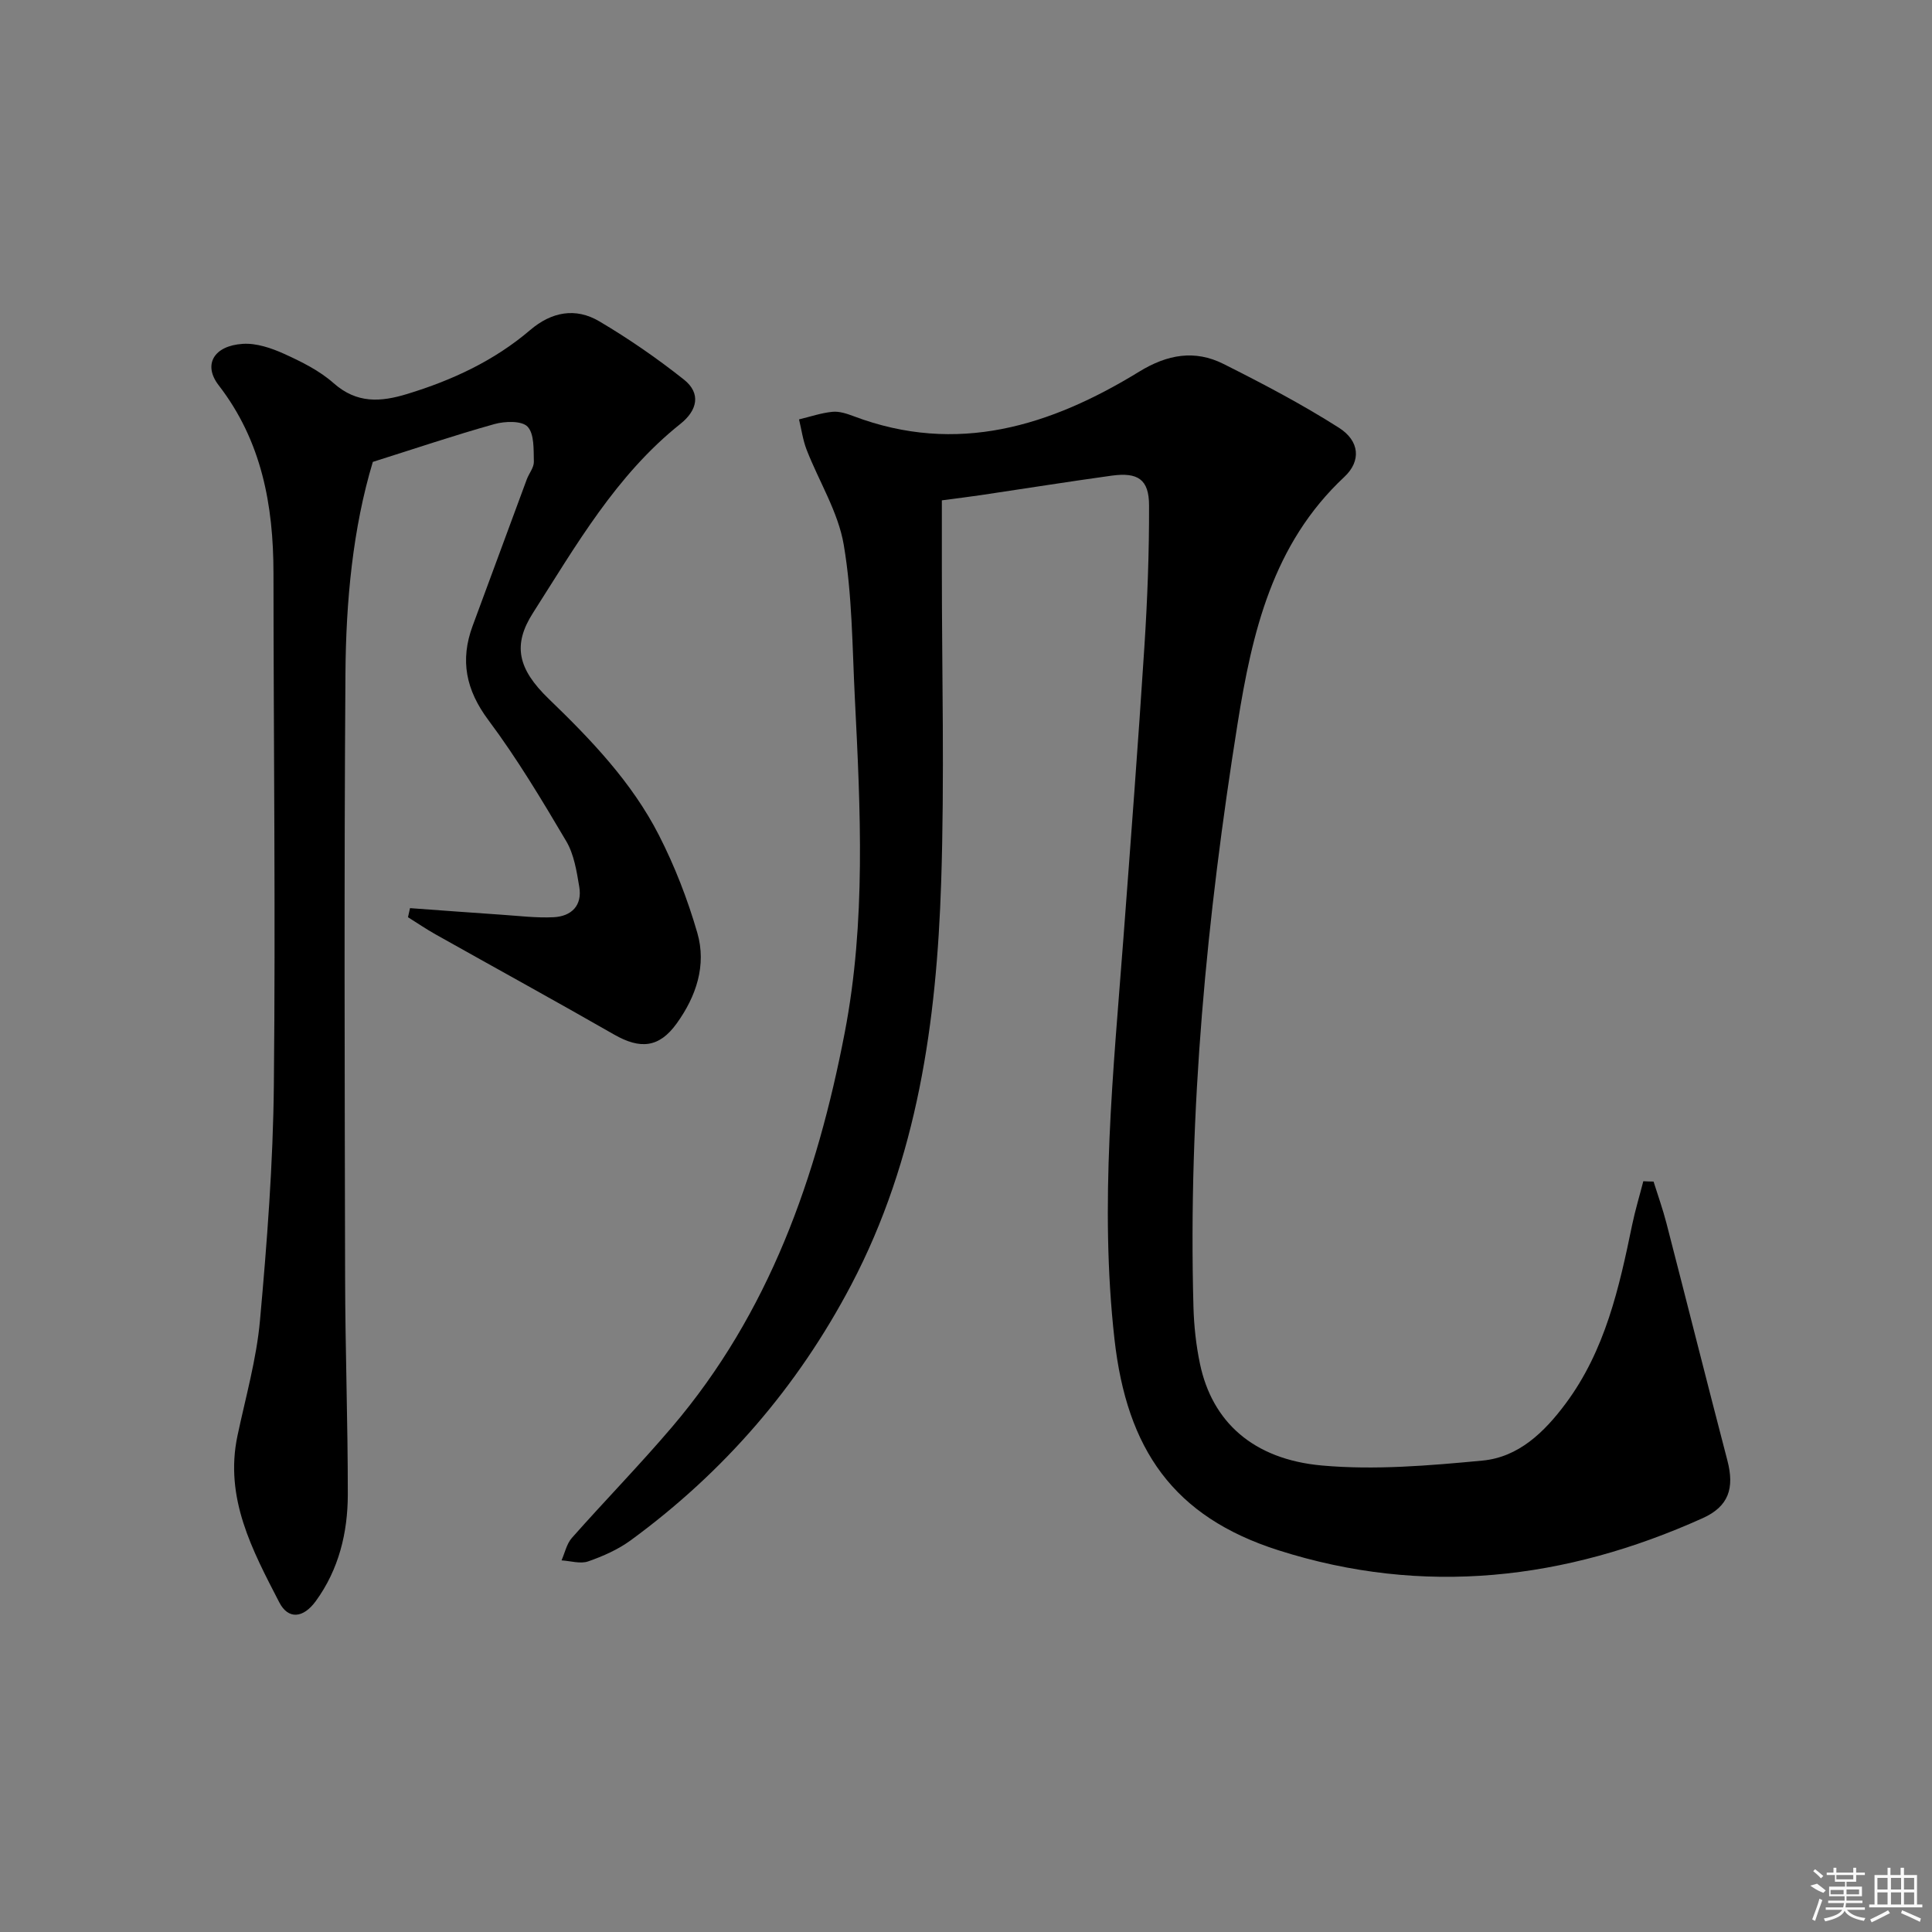
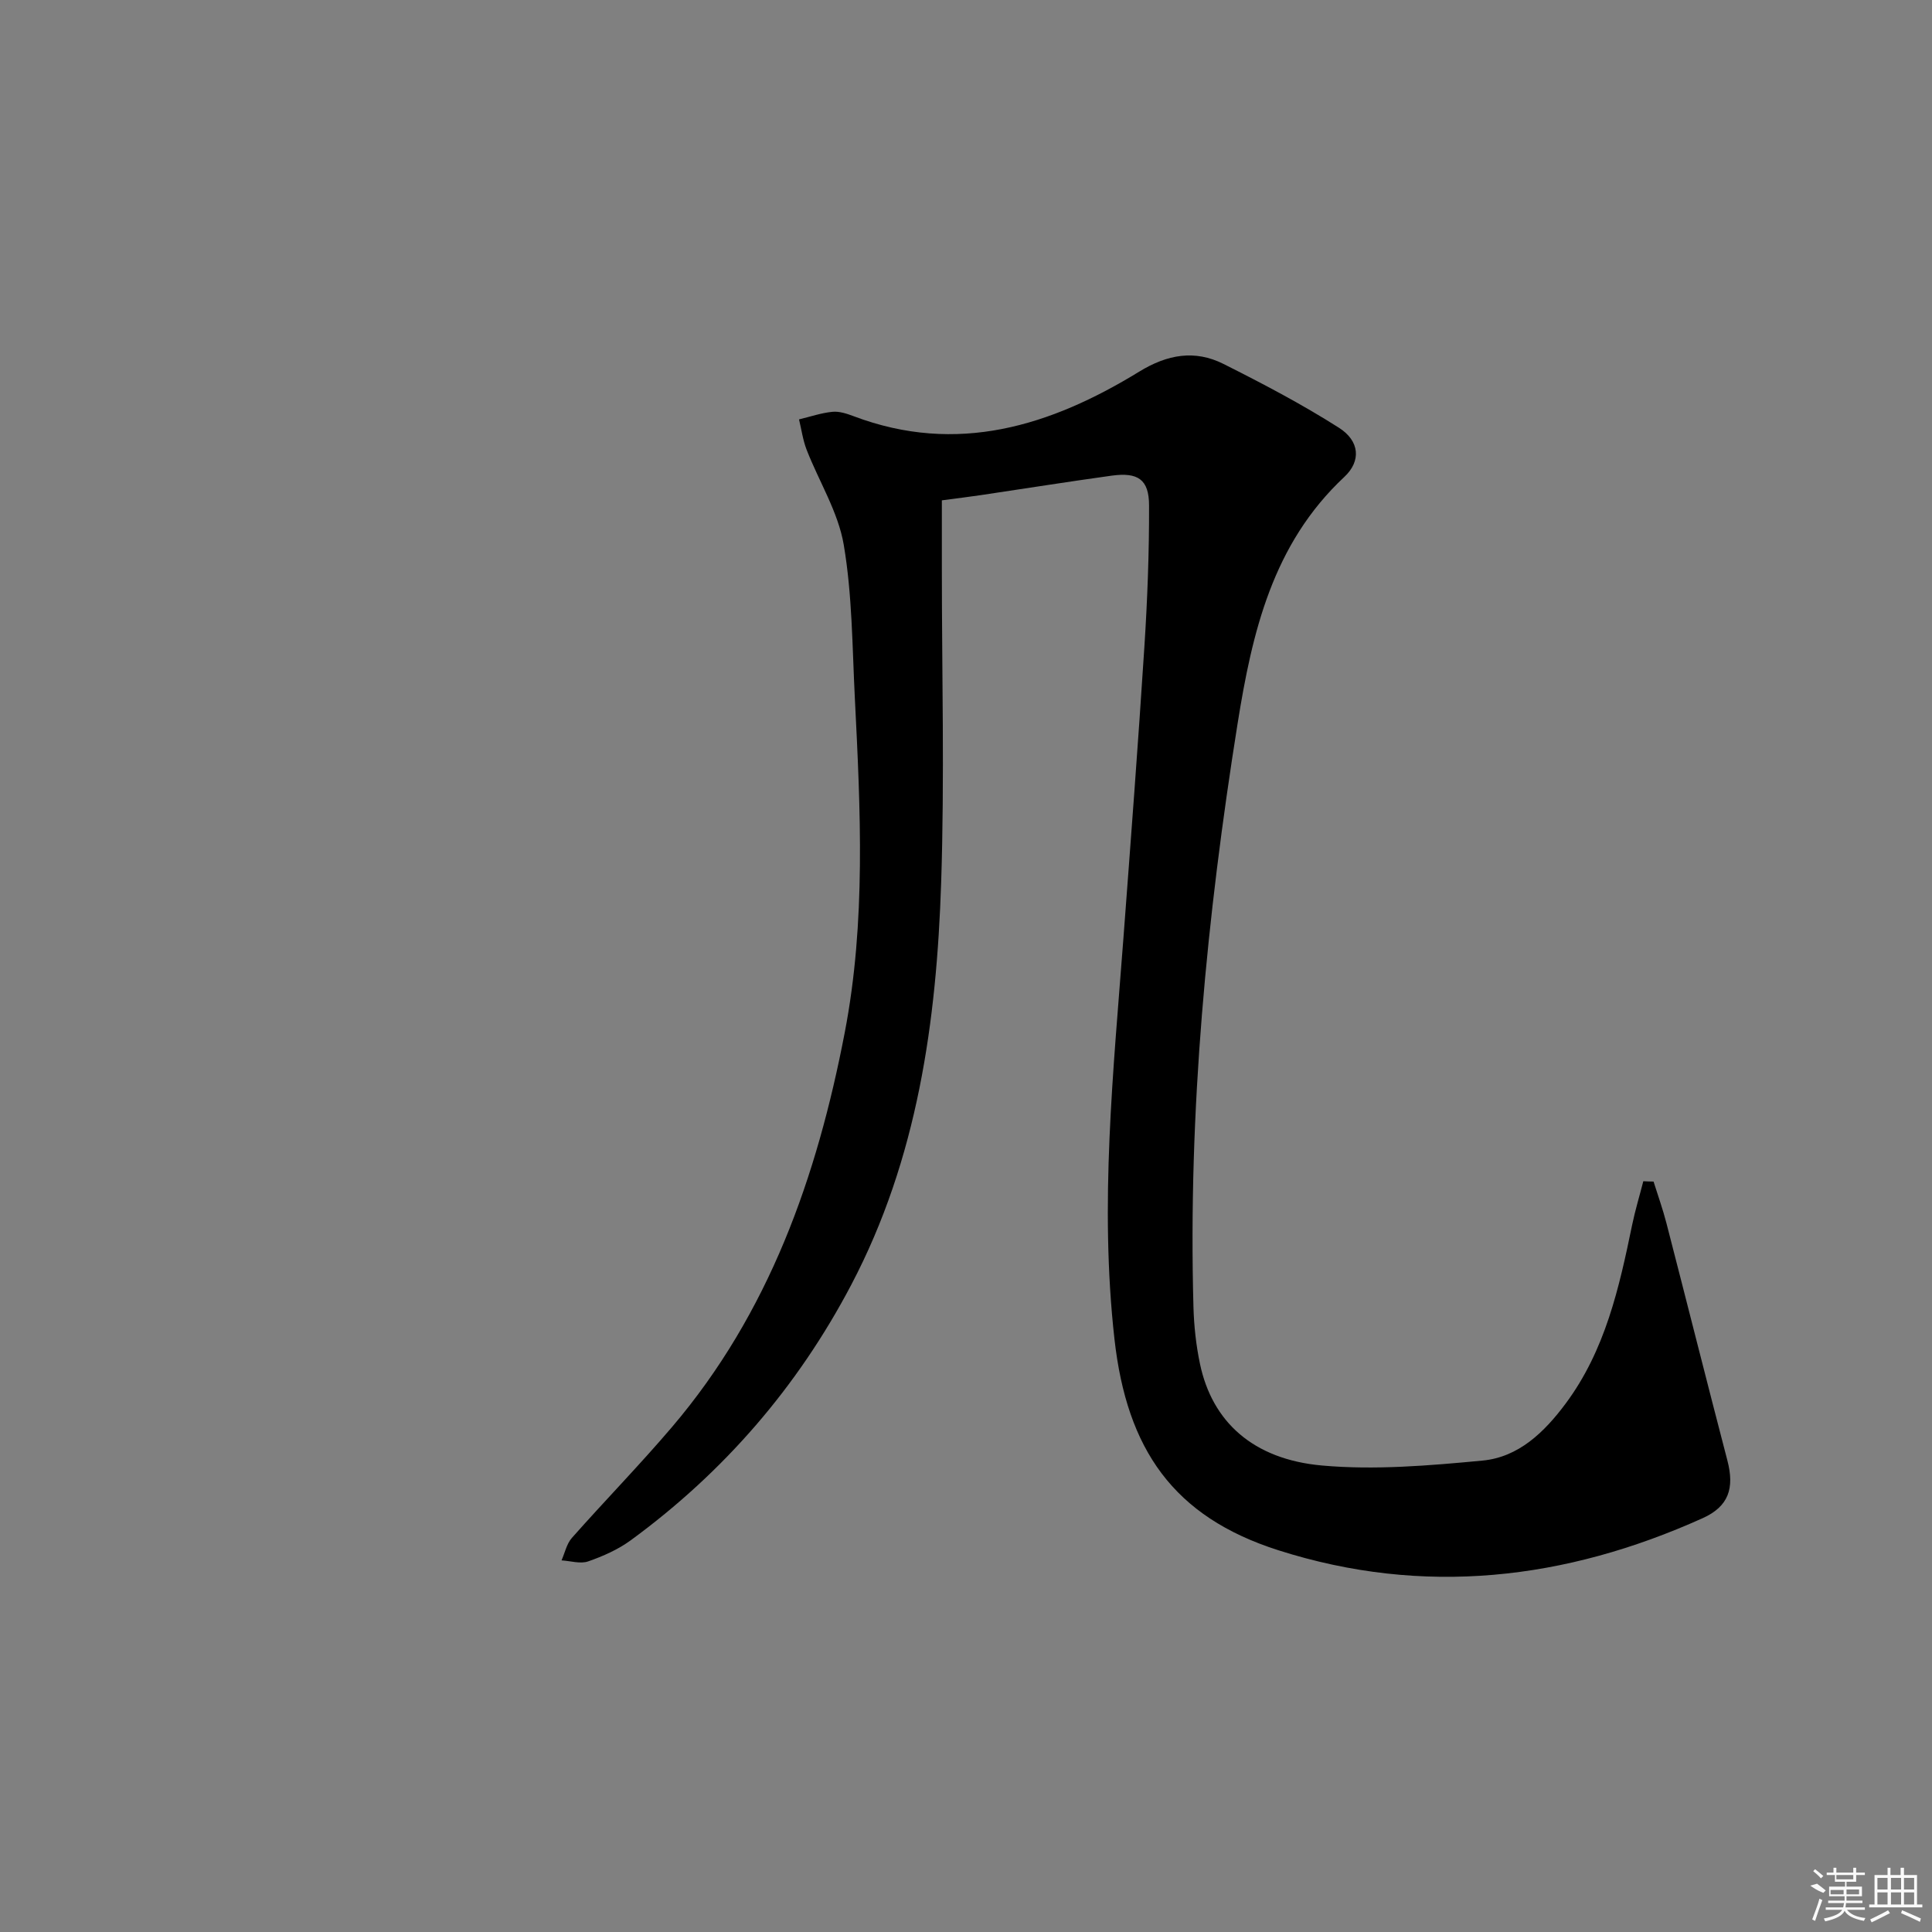
<svg xmlns="http://www.w3.org/2000/svg" enable-background="new 0 0 400 400" viewBox="0 0 400 400">
  <rect x="0" y="0" width="400" height="400" fill="#808080" stroke="none" />
  <path d="m342.35 244.63c.9 2.87 1.92 5.71 2.67 8.62 4.23 16.37 8.35 32.78 12.62 49.14 1.5 5.75.25 9.51-5.12 11.93-28.45 12.82-57.77 16.23-87.83 6.65-21.79-6.94-31.39-20.93-33.95-43.71-3.13-27.88-.23-55.45 1.86-83.12 1.51-20.06 3.04-40.12 4.33-60.19.63-9.76 1-19.54.97-29.32-.01-5.37-2.3-6.9-7.75-6.15-9.04 1.25-18.05 2.69-27.08 4.03-2.29.34-4.6.62-8.07 1.08v14.06c0 21.66.57 43.33-.14 64.97-.94 28.89-4.89 57.28-18.63 83.41-11.12 21.15-26.35 38.74-45.6 52.84-2.63 1.93-5.76 3.32-8.86 4.4-1.61.56-3.66-.1-5.51-.21.69-1.57 1.06-3.43 2.14-4.65 6.84-7.73 14.06-15.12 20.75-22.98 20.1-23.61 30-51.75 35.75-81.68 4.41-22.94 3.25-46.06 2.09-69.16-.54-10.62-.53-21.36-2.3-31.79-1.15-6.79-5.12-13.09-7.68-19.67-.78-2-1.07-4.19-1.58-6.3 2.3-.55 4.59-1.34 6.92-1.57 1.41-.14 2.98.38 4.36.9 21.47 8.12 40.81 2.03 59.16-9.22 5.82-3.57 11.51-4.57 17.44-1.59 8.13 4.08 16.23 8.33 23.9 13.21 4.28 2.72 4.66 6.88 1.11 10.19-14.86 13.89-19.08 32.2-22.1 51.12-6.37 39.98-10.24 80.14-9.13 120.68.11 3.97.54 7.98 1.36 11.86 2.51 11.89 10.92 19.73 25.27 21.01 10.96.98 22.18.02 33.2-1.02 7.48-.7 12.8-5.86 17.22-11.79 8.2-11.01 11.09-23.97 13.78-37.02.63-3.04 1.54-6.02 2.31-9.03.72.04 1.42.06 2.12.07z" />
-   <path d="m84.89 188.02c6.31.46 12.61.93 18.92 1.36 3.61.24 7.23.7 10.82.52 3.68-.19 5.96-2.41 5.3-6.3-.54-3.22-1.08-6.7-2.69-9.43-5.06-8.56-10.2-17.15-16.14-25.1-4.65-6.24-5.88-12.37-3.25-19.48 3.73-10.11 7.46-20.23 11.21-30.33.46-1.25 1.5-2.46 1.47-3.67-.07-2.5.12-5.73-1.3-7.25-1.18-1.26-4.69-1.15-6.86-.54-8.27 2.31-16.42 5.07-25.18 7.83-4.14 13.74-5.57 28.8-5.67 43.9-.29 41.65-.16 83.3-.07 124.95.03 14.98.57 29.95.56 44.93-.01 7.91-1.86 15.53-6.62 22.07-2.62 3.6-5.72 3.85-7.57.27-5.56-10.77-11.39-21.59-8.65-34.51 1.68-7.94 3.94-15.85 4.66-23.89 1.46-16.2 2.71-32.48 2.87-48.74.36-35.31-.06-70.63-.08-105.94-.01-14.1-2.44-27.37-11.35-38.91-3.28-4.25-1.02-8.19 5.01-8.57 2.8-.18 5.89.87 8.53 2.06 3.61 1.64 7.33 3.48 10.26 6.08 4.8 4.24 9.69 3.93 15.23 2.24 9.34-2.85 18.02-6.88 25.47-13.24 4.43-3.78 9.39-4.7 14.28-1.82 6.1 3.6 11.99 7.67 17.54 12.07 3.62 2.87 2.78 6.4-.73 9.19-13.31 10.6-21.59 25.16-30.52 39.14-4.23 6.62-3.17 11.56 3.27 17.78 8.79 8.48 17.21 17.27 22.8 28.2 3.29 6.43 5.95 13.3 7.96 20.24 1.95 6.73-.24 13.18-4.28 18.78-3.62 5.02-7.52 5.38-12.93 2.29-12.26-7.02-24.65-13.82-36.97-20.74-1.96-1.1-3.82-2.37-5.72-3.56.14-.64.28-1.26.42-1.88z" />
  <g fill="#fafafa">
    <path d="m374.8 390.4 1.4-.4c.7.5 1.3 1 1.8 1.4l-.5.5c-1.5-.6-2.1-1.1-2.7-1.5zm1 7.3-.6-.3c.5-1.4 1.1-2.8 1.5-4.3.2.1.4.2.6.3-.5 1.3-1 2.8-1.5 4.3zm-.4-10.3.4-.4c.4.3 1 .8 1.7 1.4l-.5.5c-.4-.5-1-1-1.6-1.5zm2.5.3h1.7v-1h.6v1h3.5v-1h.6v1h1.8v.5h-1.8v1.4h-2v1h3.2v2h-3.2v.9h3.3v.5h-3.4c0 .3-.1.6-.1.9h4v.5h-3.7c.7.9 1.9 1.5 3.8 1.7-.1.2-.2.4-.3.6-2.1-.4-3.5-1.1-4-2.1-.4 1-1.8 1.7-4 2.2-.1-.2-.2-.4-.3-.6 2.1-.4 3.4-1 3.8-1.8h-3.4v-.5h3.6c.1-.3.1-.6.2-.9h-3.3v-.5h3.4c0-.3 0-.6 0-.9h-3.2v-2h3.3v-1h-2.1v-1.4h-1.7v-.5zm1.1 3.5v1h2.7c0-.3 0-.4 0-.4 0-.1 0-.2 0-.2 0-.1 0-.2 0-.3h-2.7zm1.2-3v.9h3.5v-.9zm4.7 3h-2.6v.6.4h2.6z" />
    <path d="m393.6 386.7h.6v1.5h2.7v6.1h1.1v.6h-11v-.6h1.1v-6.1h2.7v-1.5h.6v1.5h2.1v-1.5zm-2.7 8.8.4.6c-1.2.6-2.5 1.3-3.8 1.9-.1-.2-.2-.4-.3-.6 1.2-.6 2.5-1.2 3.7-1.9zm-2.2-6.7v2.4h2.1v-2.4zm0 3v2.5h2.1v-2.5zm2.8-3v2.4h2.1v-2.4zm0 3v2.5h2.1v-2.5zm6 6.1c-1.4-.7-2.7-1.3-3.9-1.8l.2-.6c1.5.6 2.7 1.2 3.9 1.7zm-1.2-9.1h-2.1v2.4h2.1zm-2.1 3v2.5h2.1v-2.5z" />
  </g>
</svg>